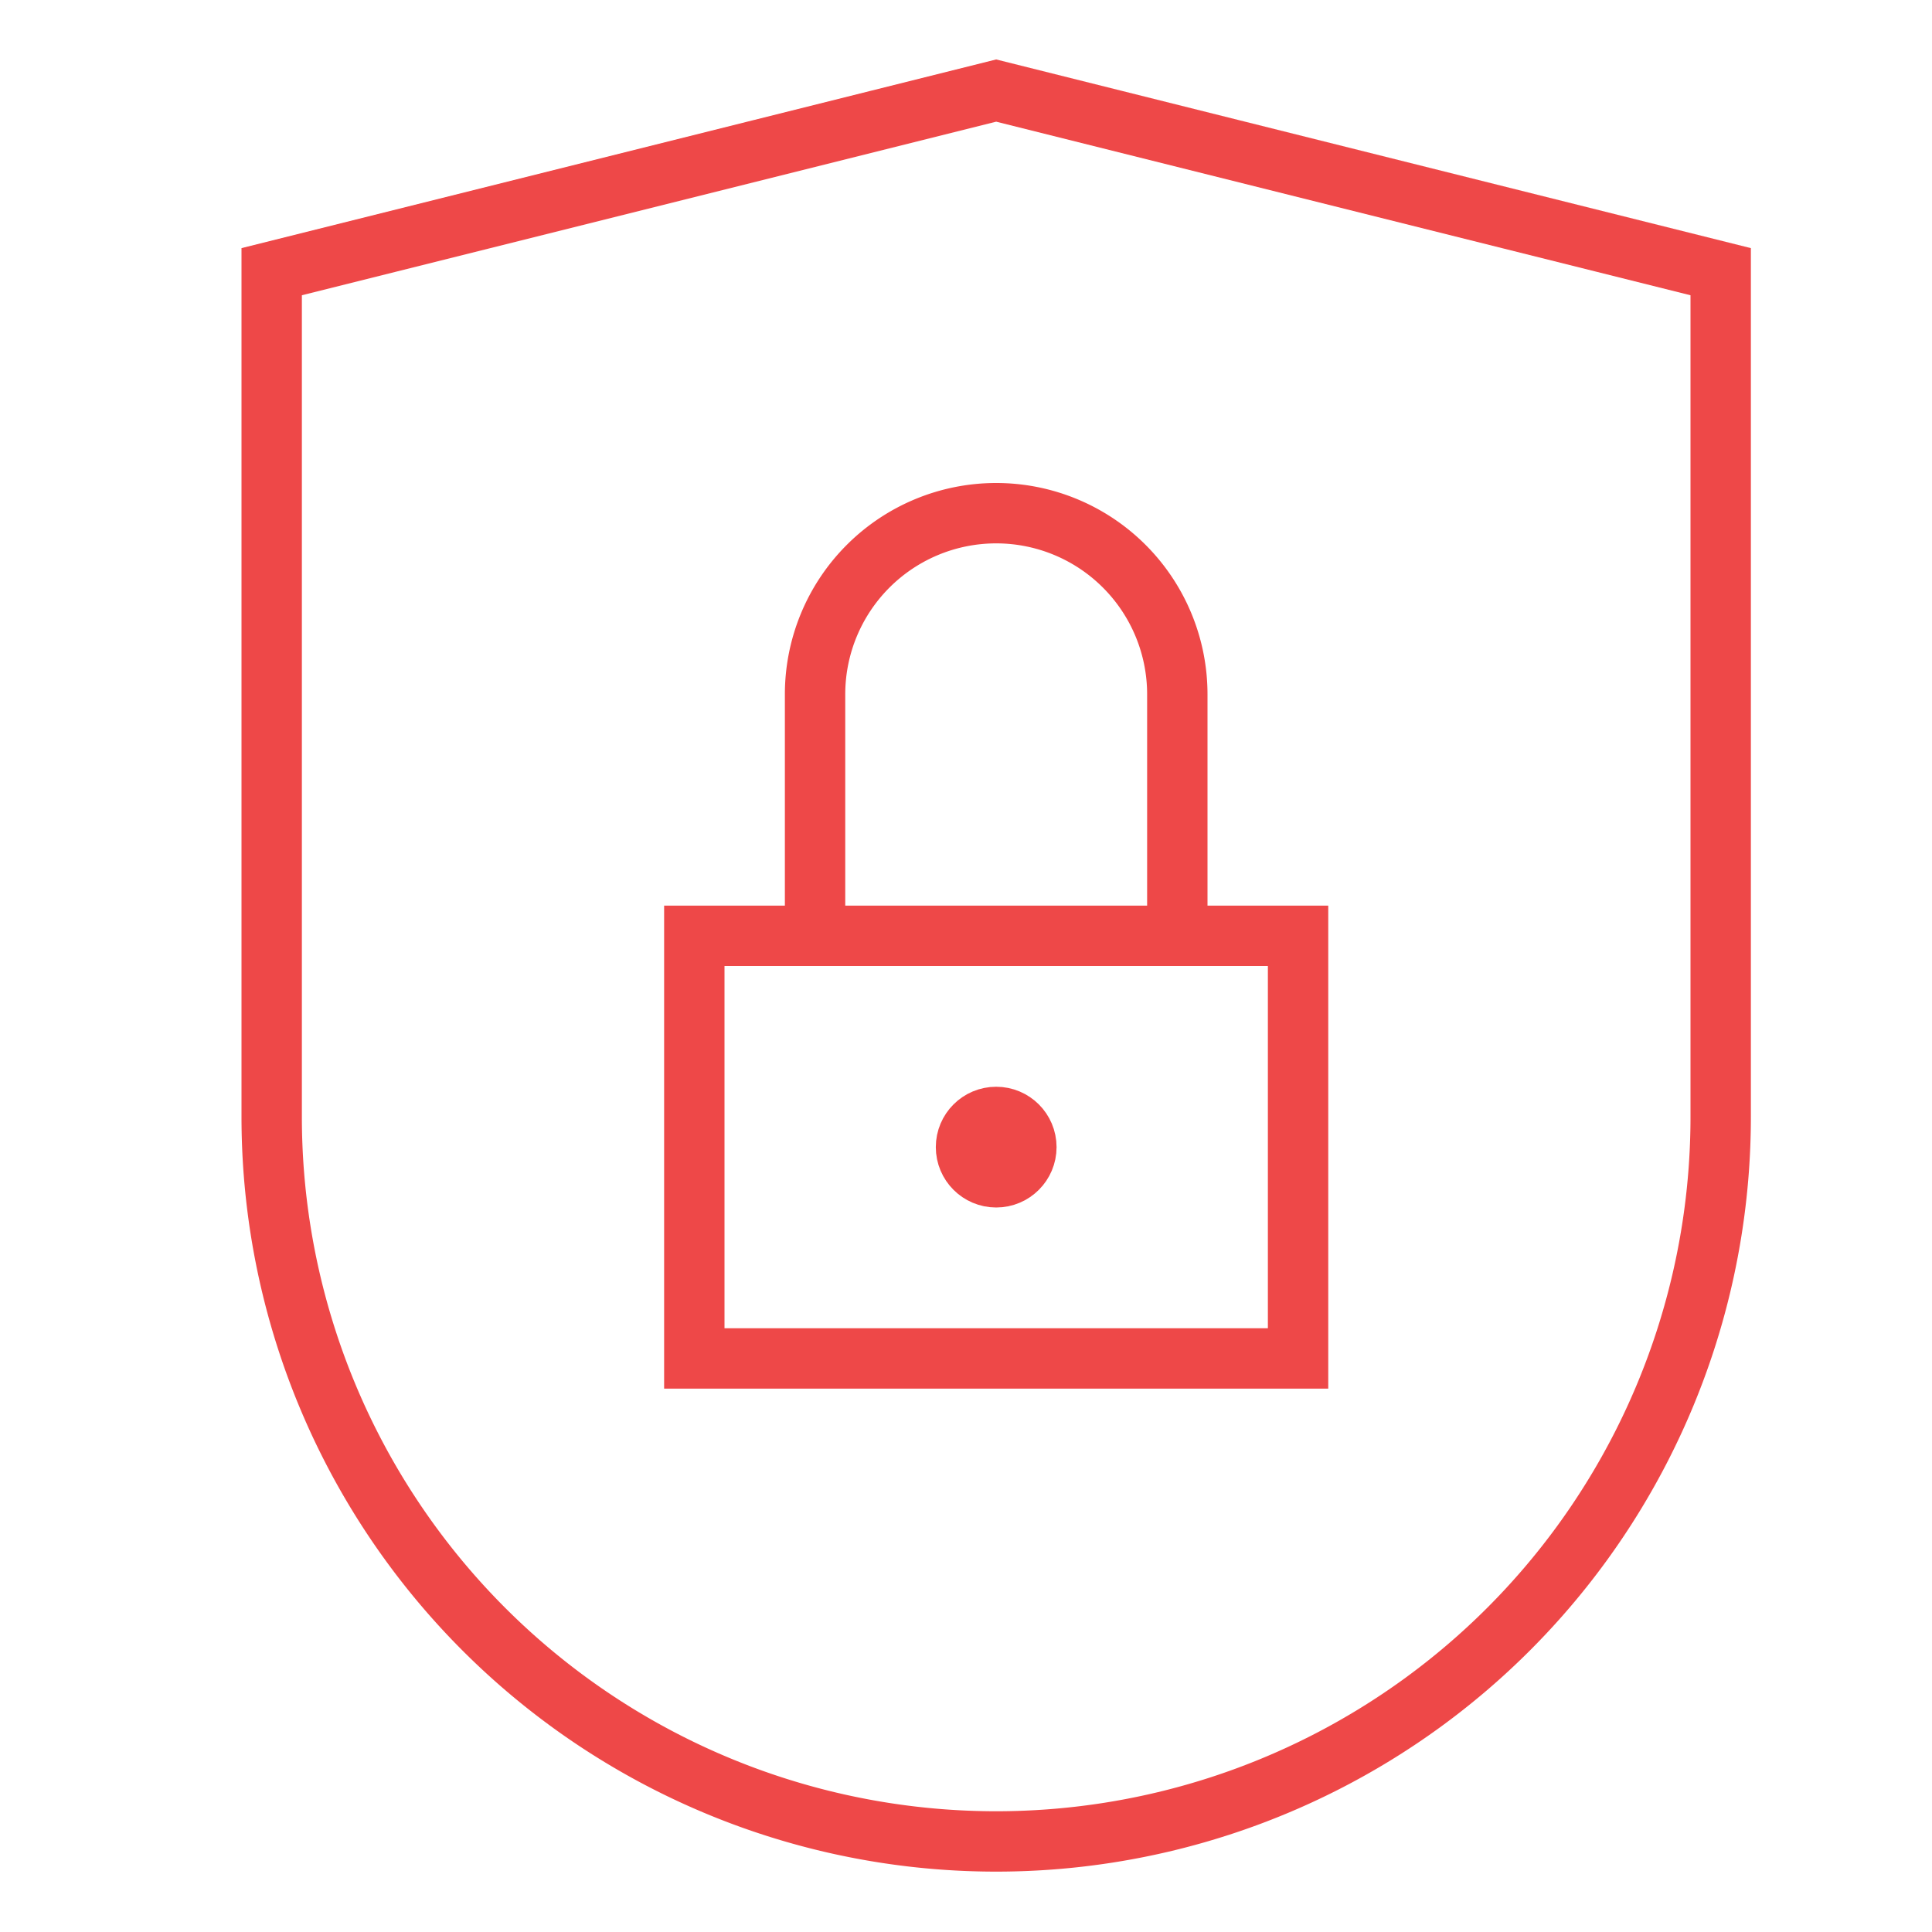
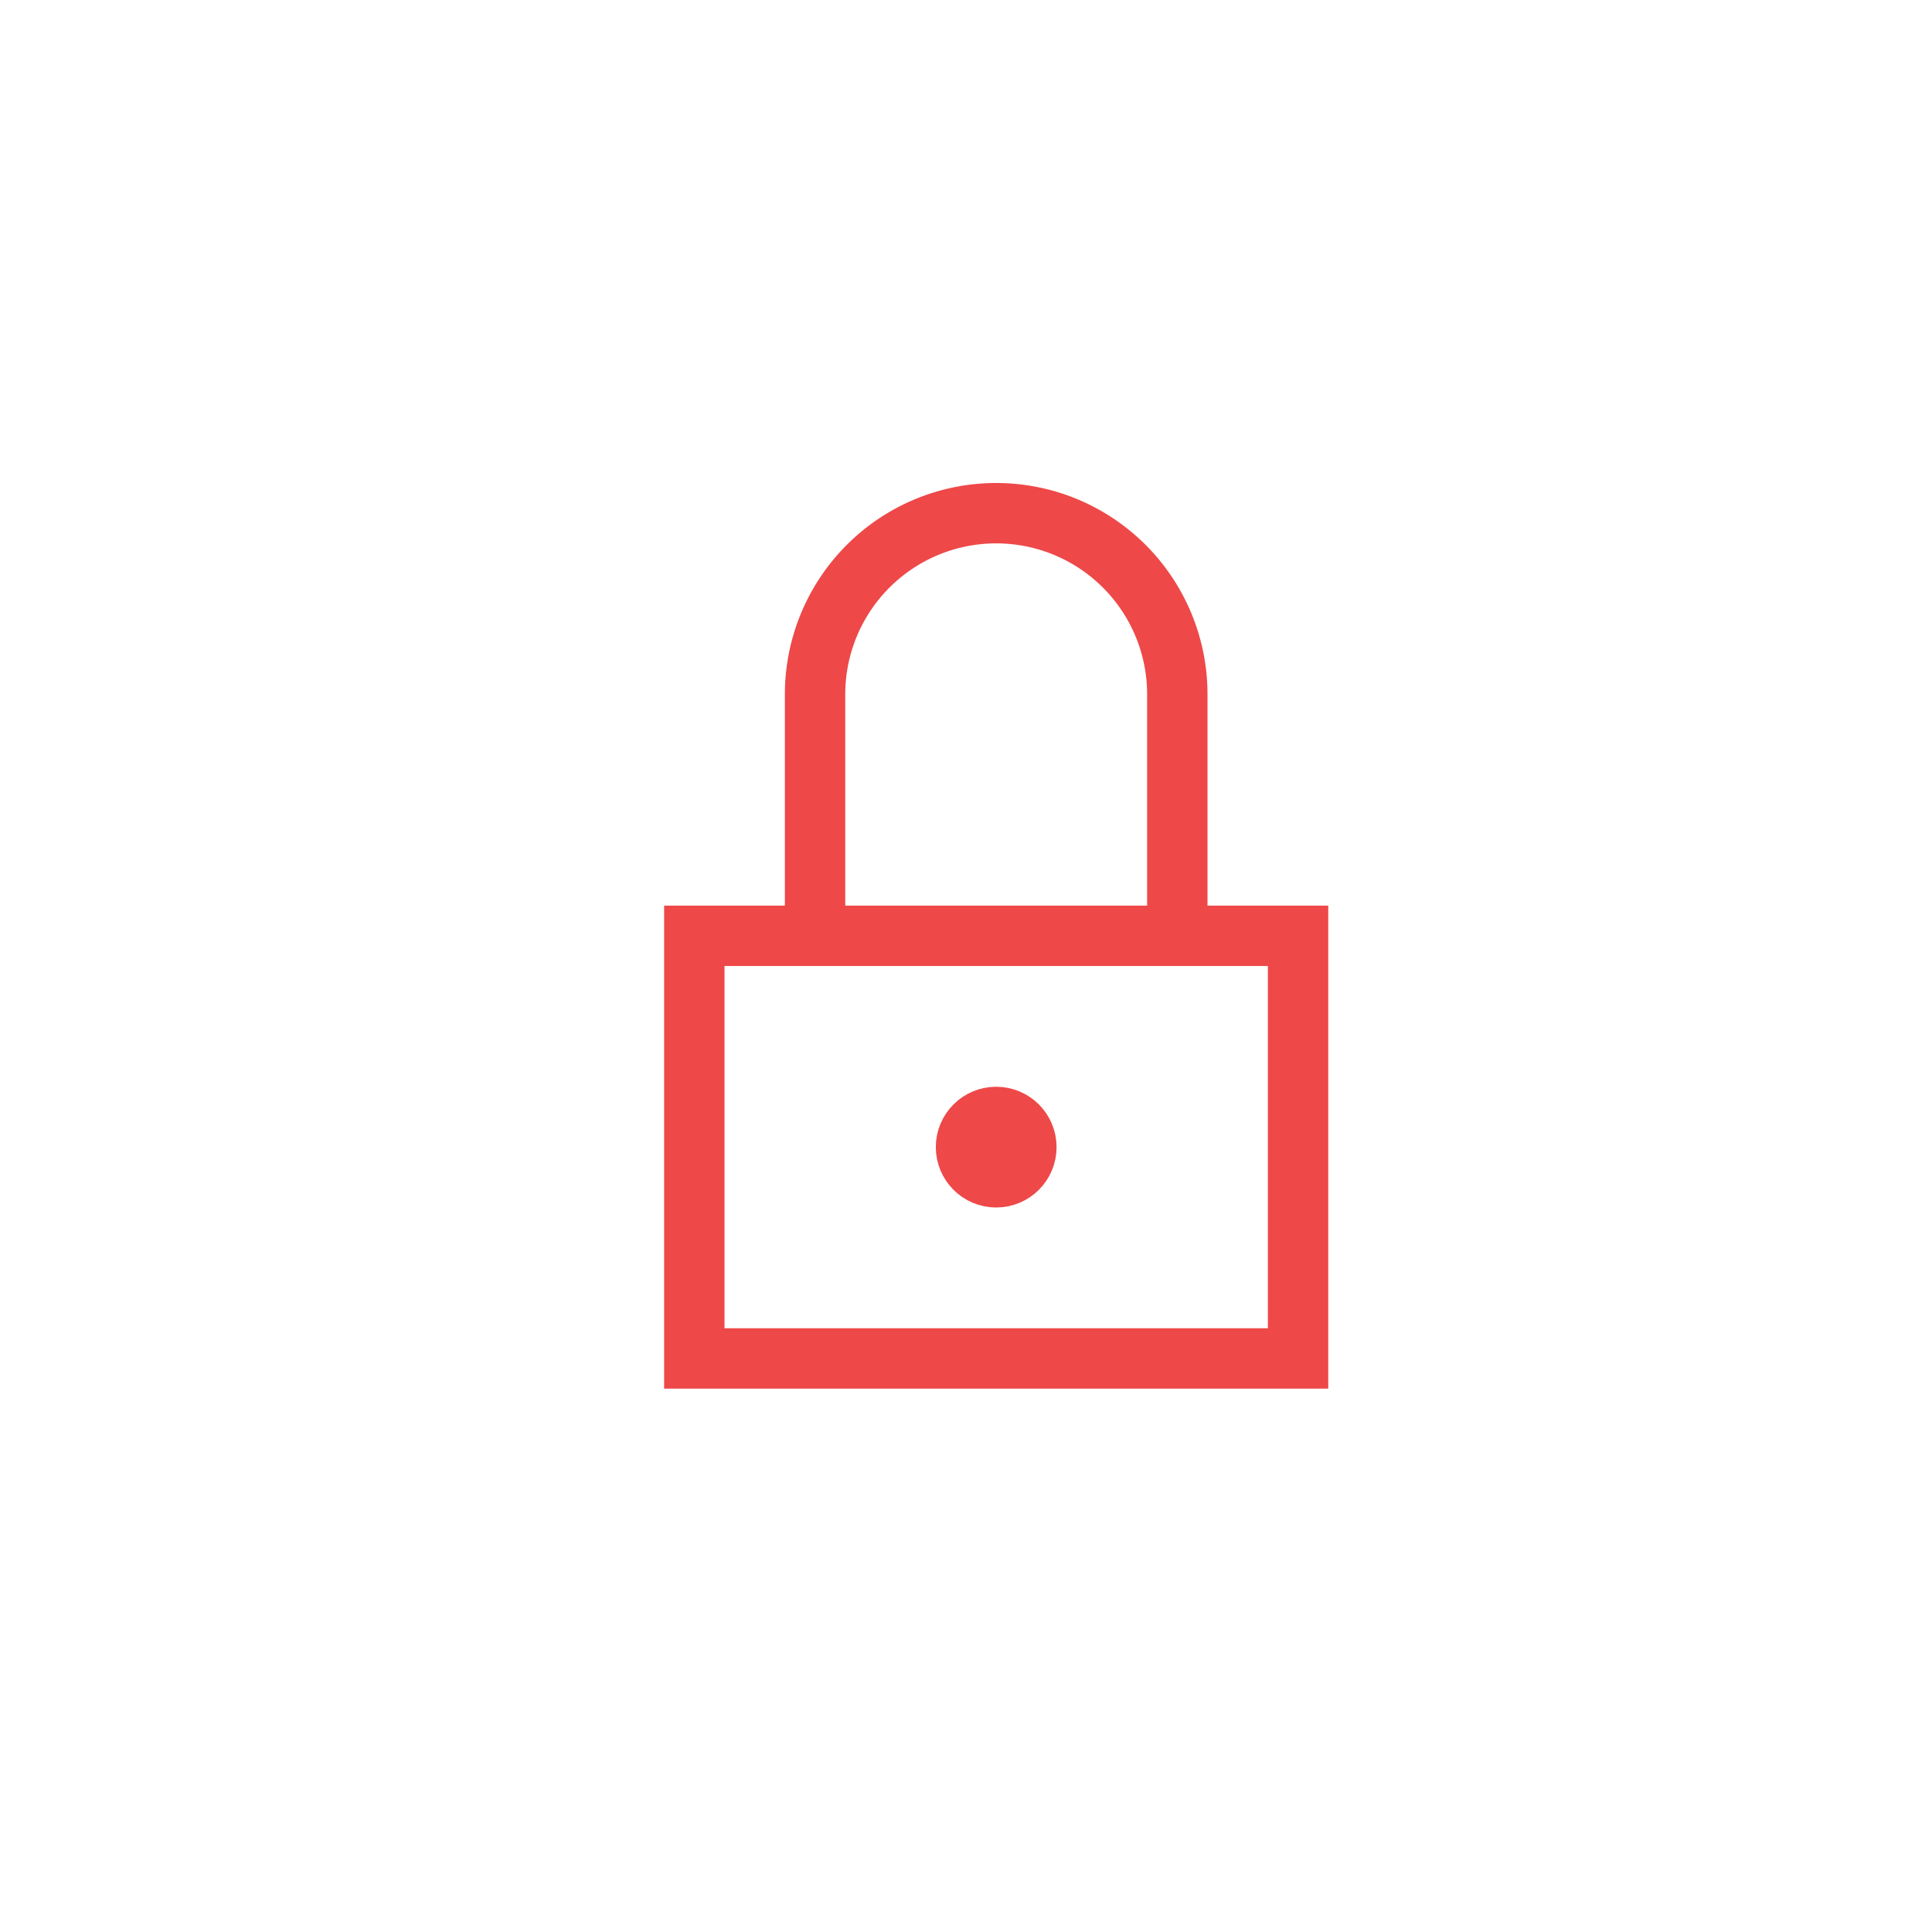
<svg xmlns="http://www.w3.org/2000/svg" height="64" width="64" viewBox="0 0 64 64">
  <title>privacy</title>
  <g stroke-linecap="square" stroke-miterlimit="10" fill="#EE4848" stroke-linejoin="miter" class="nc-icon-wrapper">
-     <path d="M57,37A24,24,0,0,1,9,37V9L33,3,57,9Z" fill="none" stroke="#EE4848" stroke-width="2" />
    <circle cx="33" cy="38" r="1" fill="none" stroke="#EE4848" stroke-width="2" data-color="color-2" />
    <rect x="23" y="31" width="20" height="14" fill="none" stroke="#EE4848" stroke-width="2" data-color="color-2" />
    <path d="M27,31V23a6,6,0,0,1,6-6h0a6,6,0,0,1,6,6v8" fill="none" stroke="#EE4848" stroke-width="2" data-color="color-2" />
  </g>
</svg>